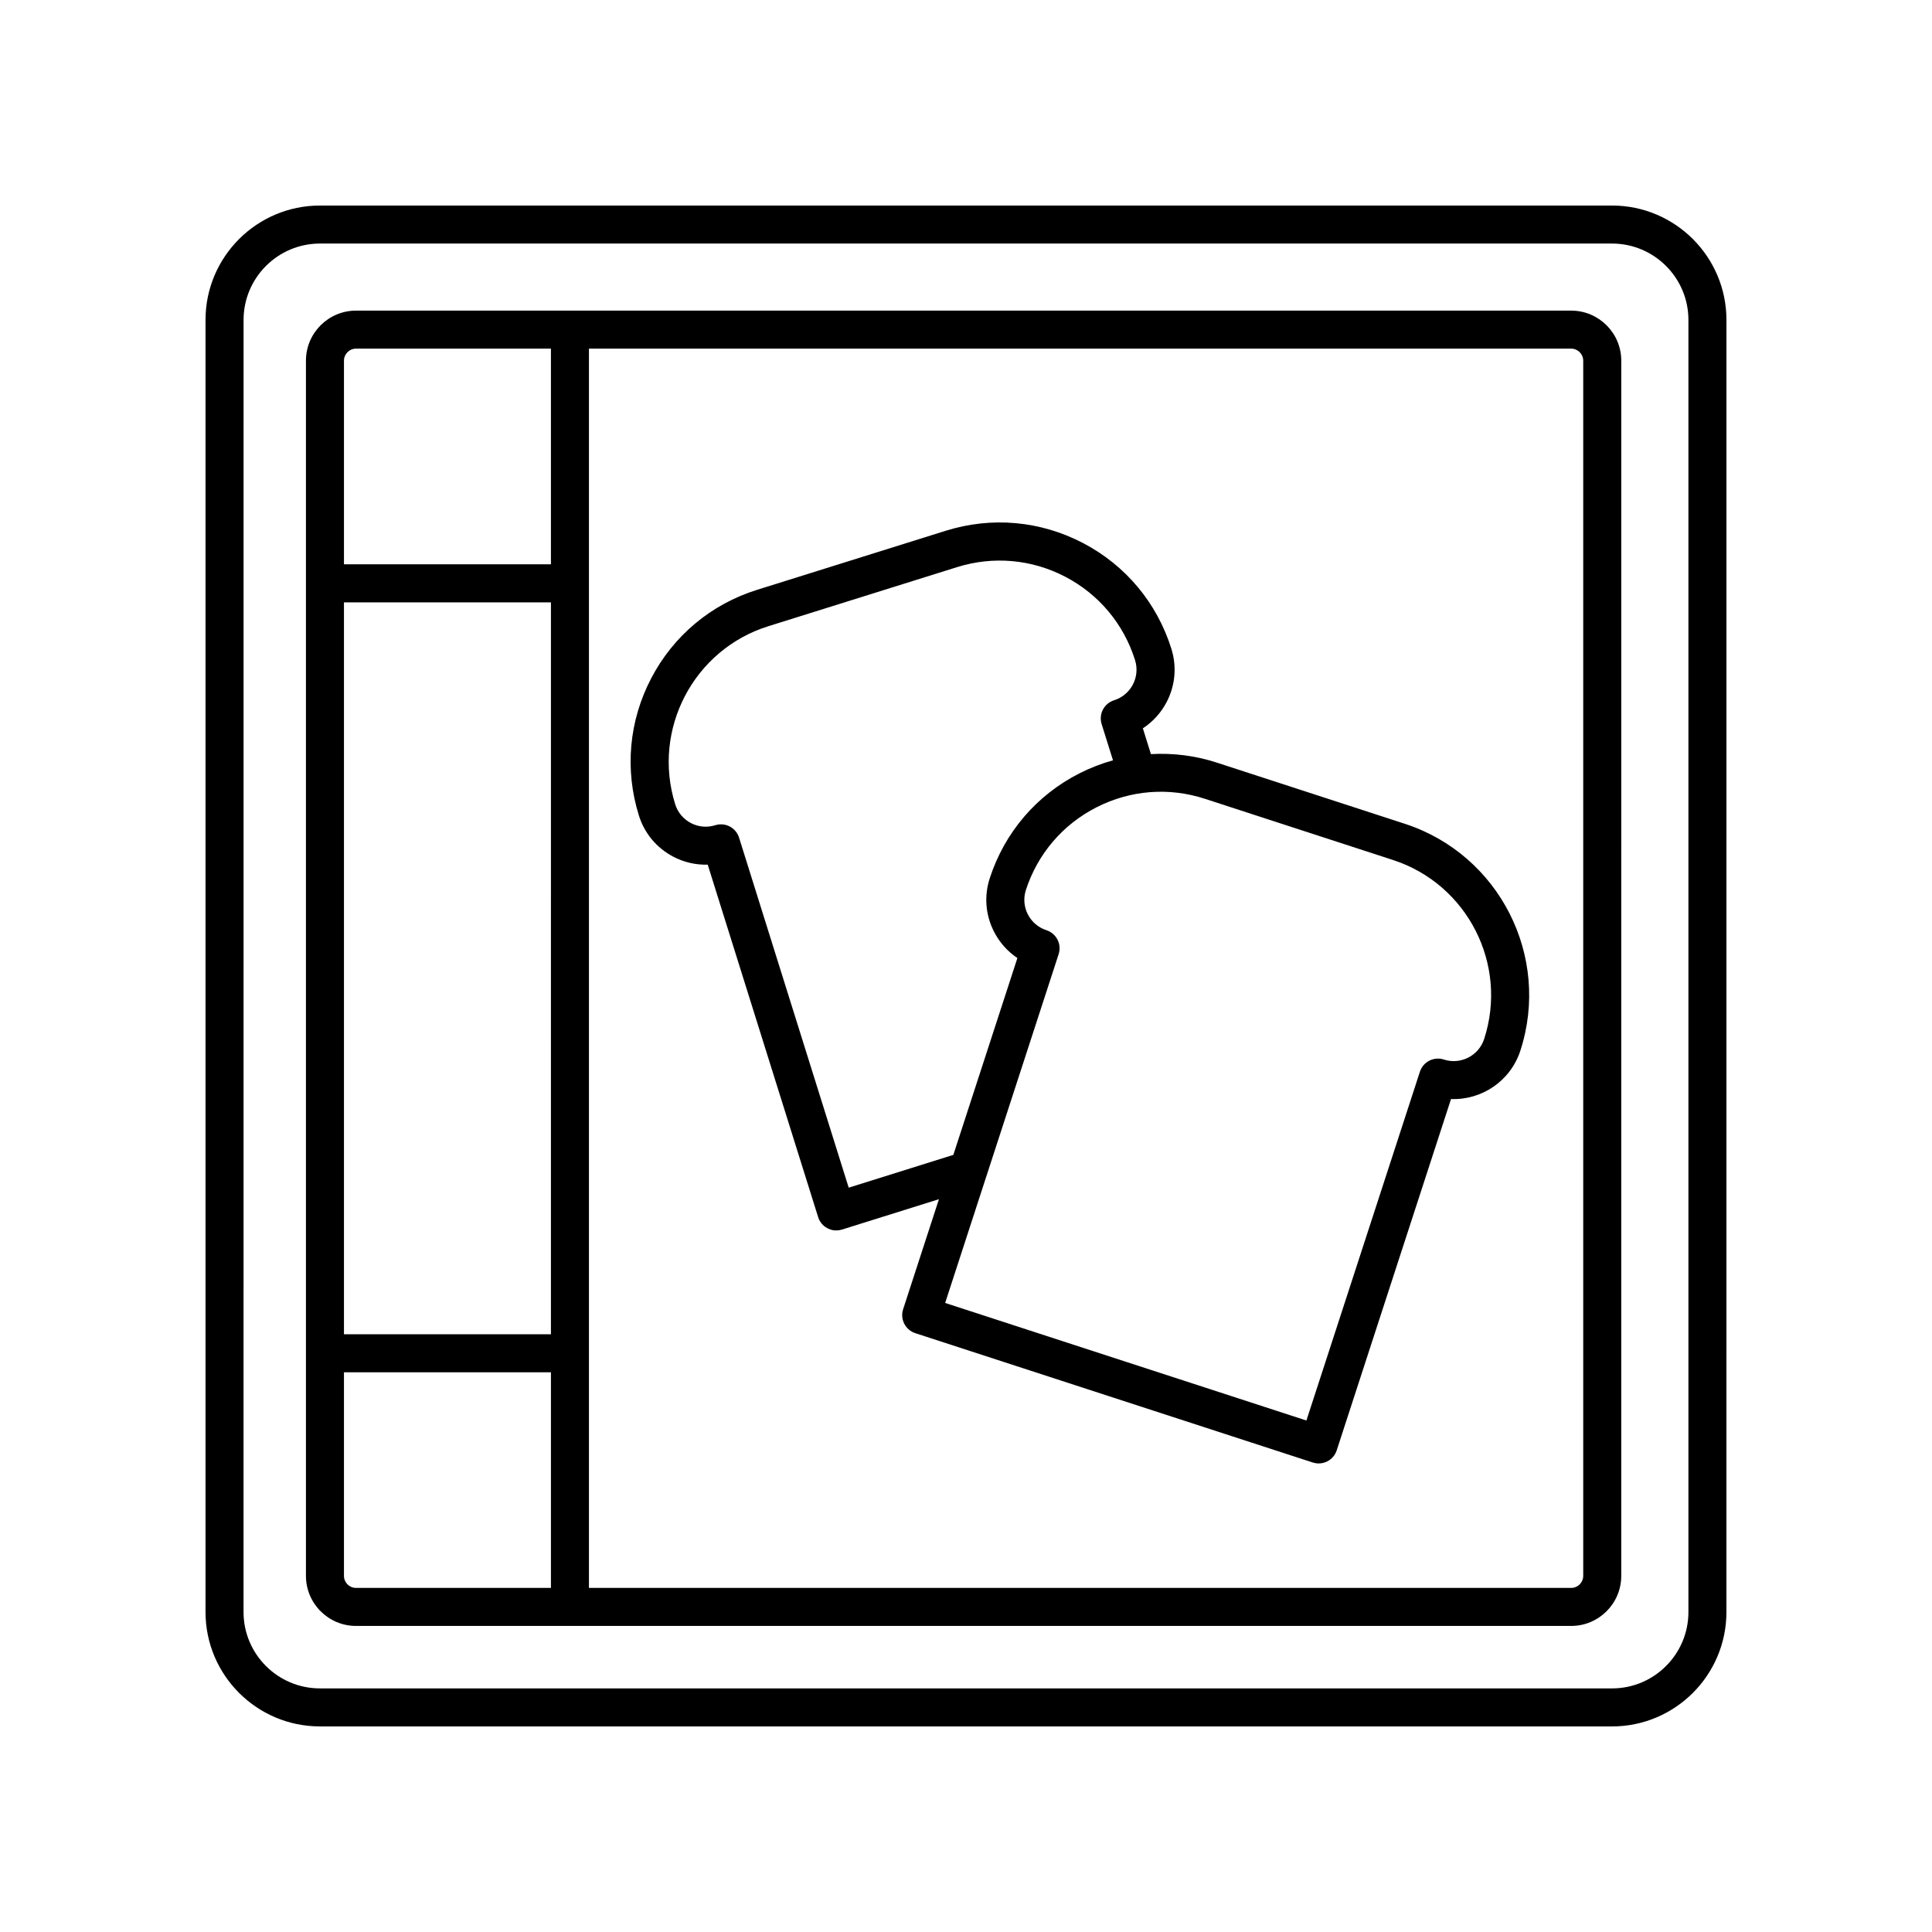
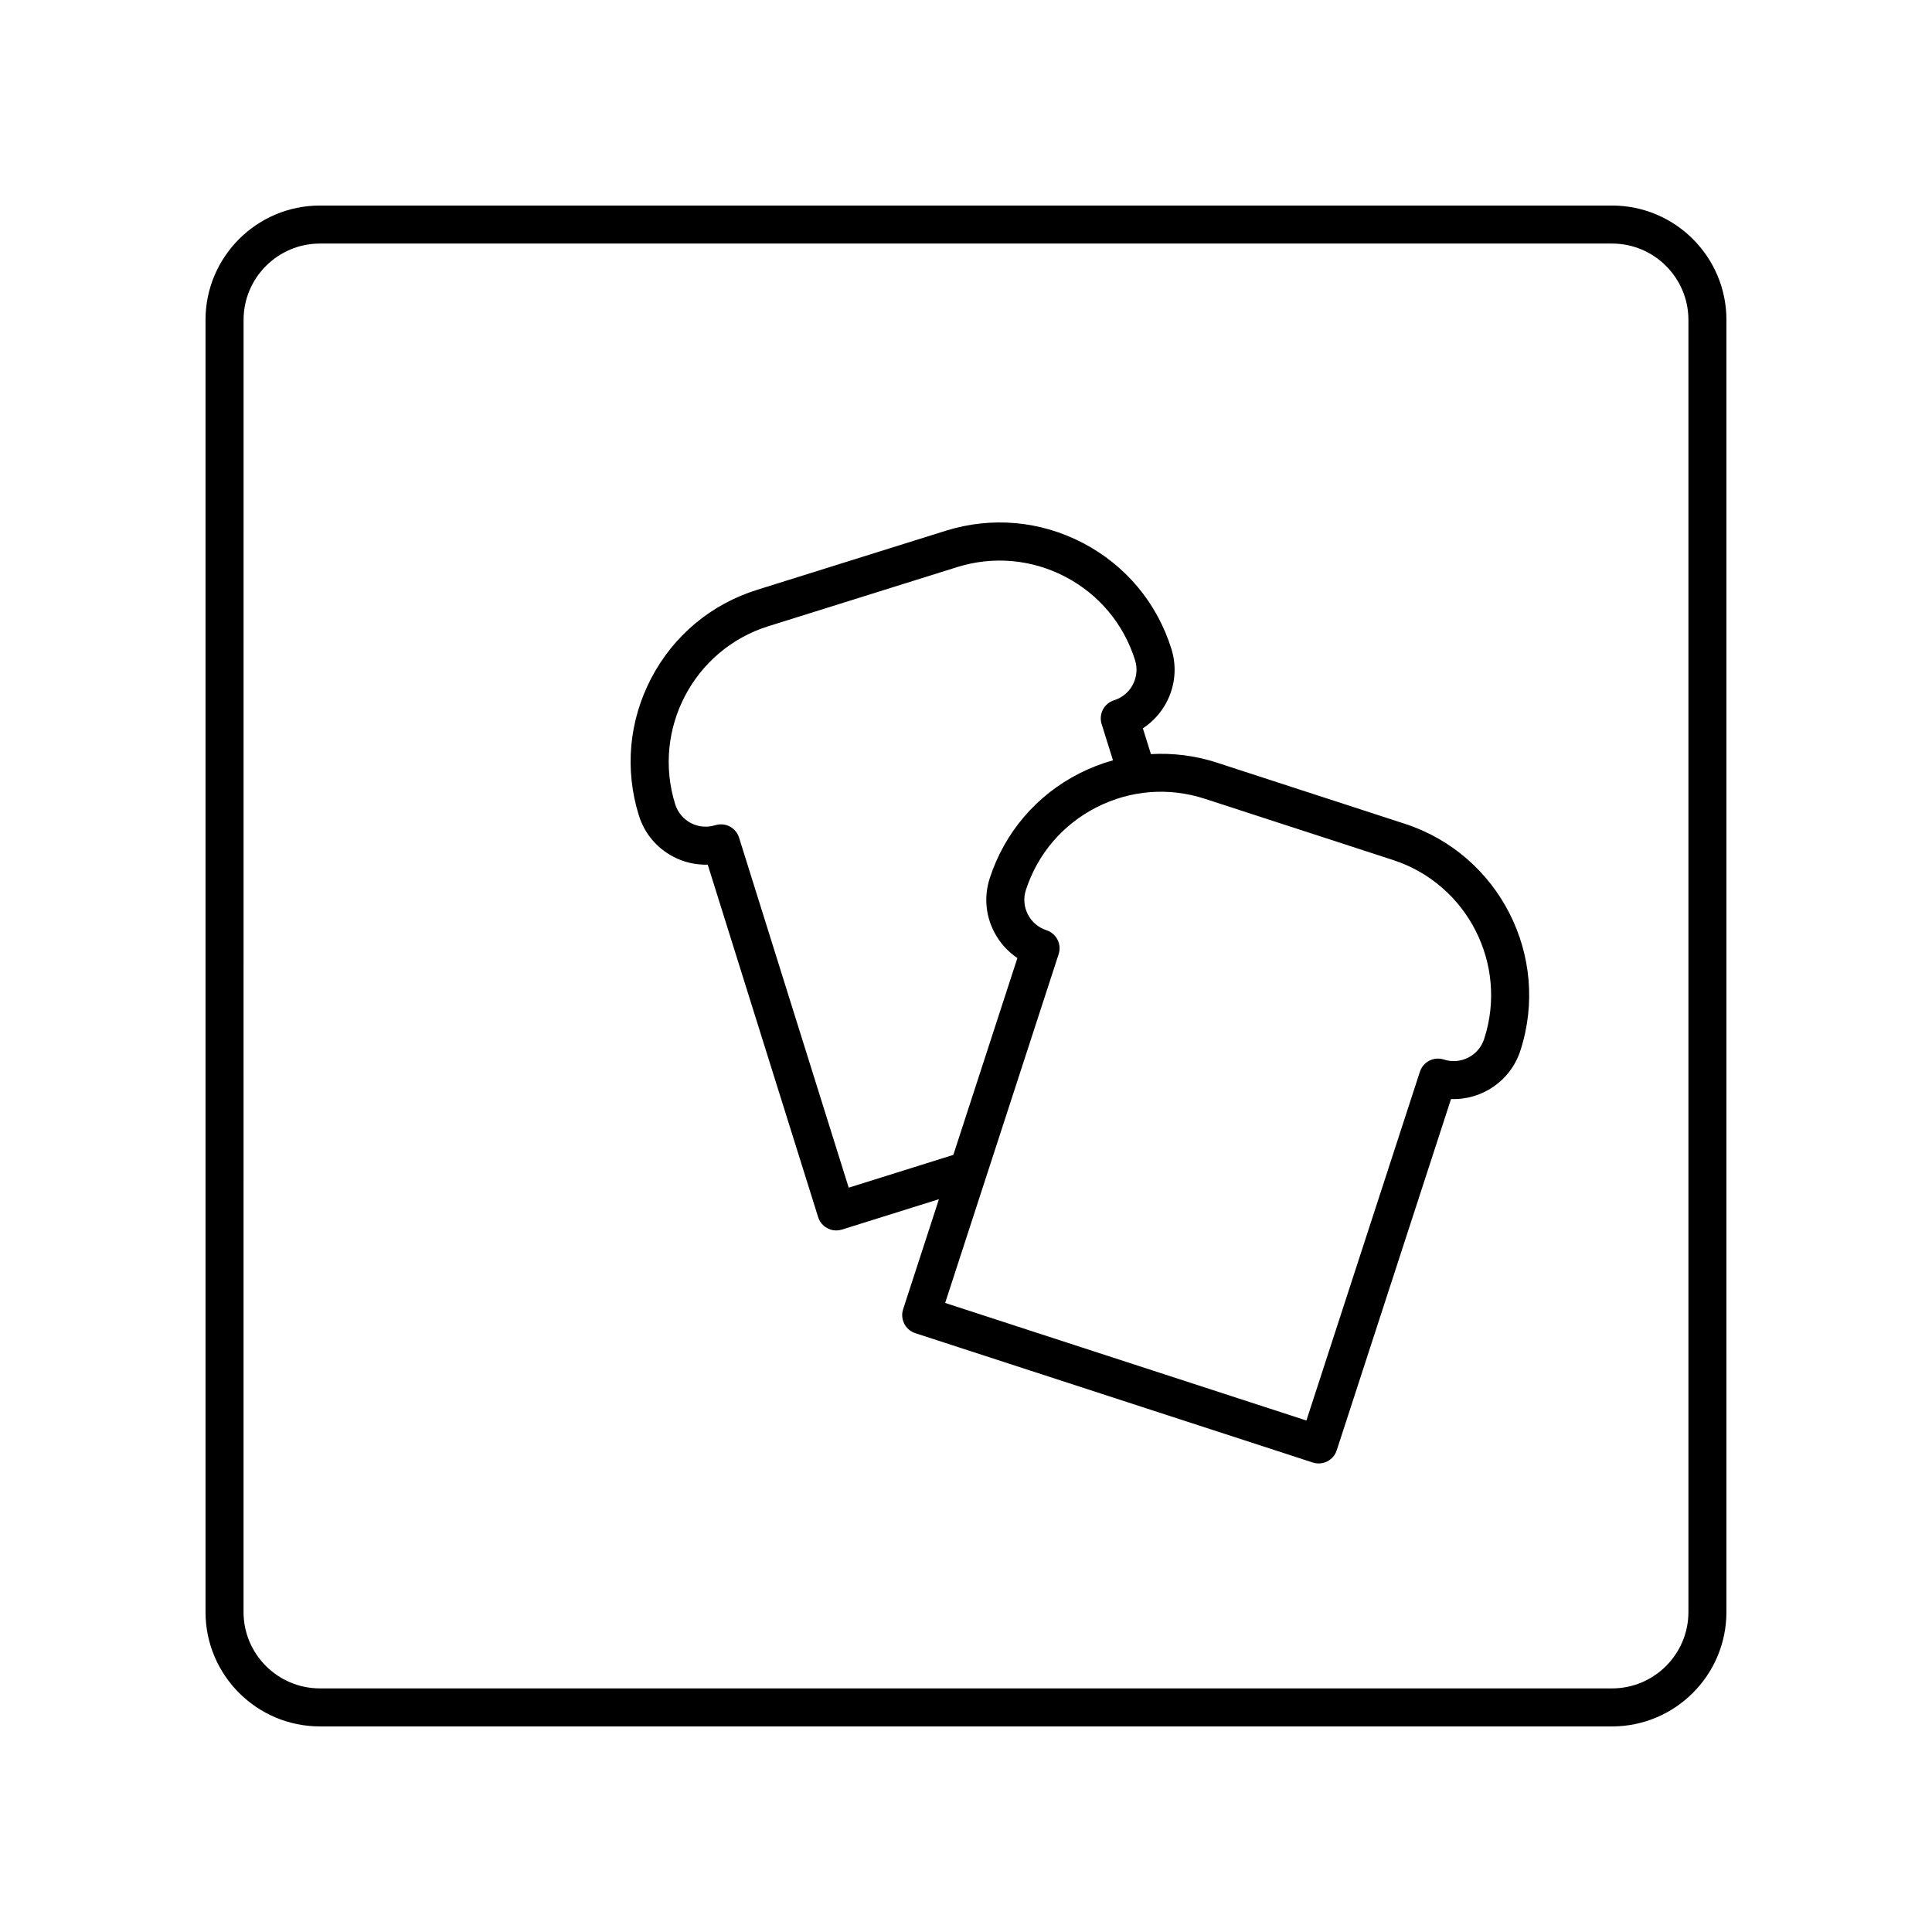
<svg xmlns="http://www.w3.org/2000/svg" fill="#000000" width="800px" height="800px" version="1.1" viewBox="144 144 512 512">
  <g>
    <path d="m313.32 360.14c1.48 4.727 4.715 8.594 9.105 10.891 2.863 1.496 5.984 2.207 9.129 2.109l29.262 93.41c0.676 2.156 2.66 3.531 4.805 3.531 0.5 0 1.004-0.074 1.508-0.23l25.699-8.051-9.488 29.156c-0.863 2.644 0.586 5.492 3.234 6.352l105.32 34.273c0.508 0.16 1.031 0.246 1.562 0.246 0.785 0 1.57-0.18 2.281-0.543 1.195-0.609 2.098-1.664 2.508-2.934l30.293-93.094c8.086 0.324 15.738-4.734 18.367-12.797 8.141-25.02-5.586-51.992-30.605-60.145l-49.852-16.219c-5.719-1.859-11.613-2.574-17.438-2.246l-2.137-6.832c2.625-1.719 4.793-4.086 6.289-6.941 2.297-4.387 2.746-9.41 1.266-14.141-3.809-12.16-12.125-22.117-23.418-28.023-11.297-5.906-24.207-7.059-36.375-3.254l-50.027 15.664c-12.16 3.809-22.117 12.125-28.023 23.418-5.914 11.312-7.074 24.238-3.262 36.398zm150-4.449 49.852 16.219c19.734 6.422 30.566 27.703 24.141 47.438-1.445 4.445-6.238 6.887-10.672 5.438-2.672-0.855-5.492 0.59-6.352 3.234l-30.078 92.43-95.734-31.156 30.074-92.43c0.414-1.27 0.309-2.656-0.301-3.848-0.609-1.188-1.664-2.09-2.934-2.504-2.156-0.699-3.898-2.195-4.934-4.211-1.023-2.012-1.203-4.309-0.504-6.457 3.109-9.559 9.758-17.336 18.715-21.902 8.973-4.57 19.168-5.371 28.727-2.25zm-115.71-45.734 50.027-15.664c9.594-2.996 19.785-2.09 28.691 2.562 8.906 4.66 15.469 12.508 18.477 22.105 1.391 4.457-1.098 9.219-5.559 10.617-1.273 0.398-2.344 1.289-2.957 2.469-0.621 1.184-0.742 2.57-0.344 3.844l3.008 9.602c-3.047 0.852-6.035 2.004-8.922 3.473-11.359 5.777-19.785 15.637-23.73 27.762-1.535 4.711-1.145 9.738 1.109 14.152 1.461 2.875 3.602 5.269 6.211 7.012l-16.977 52.168-27.73 8.688-29.055-92.758c-0.398-1.273-1.289-2.344-2.473-2.961-1.168-0.613-2.551-0.734-3.844-0.336-2.156 0.676-4.449 0.473-6.453-0.574-2-1.047-3.477-2.816-4.156-4.973-6.195-19.82 4.867-40.984 24.676-47.188z" />
    <path d="m228.78 601.52h342.43c16.711 0 30.309-13.594 30.309-30.309l0.004-342.43c0-16.711-13.594-30.309-30.309-30.309h-342.44c-16.711 0-30.309 13.594-30.309 30.309v342.43c0 16.711 13.594 30.305 30.309 30.305zm-20.23-372.74c0-11.156 9.078-20.234 20.234-20.234h342.43c11.156 0 20.234 9.078 20.234 20.234v342.43c0 11.156-9.078 20.234-20.234 20.234l-342.44-0.004c-11.156 0-20.234-9.078-20.234-20.234z" />
-     <path d="m238.34 574.89h322.04c7.316 0 13.27-5.949 13.27-13.266l0.004-322.04c0-7.316-5.953-13.266-13.27-13.266h-322.04c-7.316 0-13.266 5.949-13.266 13.266v322.04c0 7.316 5.953 13.266 13.266 13.266zm51.66-77.301h-54.848v-193.96h54.852zm-54.848 64.035v-53.957h54.852v57.148l-51.664-0.004c-1.758 0-3.188-1.43-3.188-3.188zm328.42-322.04v322.04c0 1.758-1.43 3.188-3.195 3.188h-260.3v-328.42h260.3c1.762 0 3.191 1.438 3.191 3.191zm-325.23-3.191h51.66v57.152h-54.848v-53.961c0-1.754 1.43-3.191 3.188-3.191z" />
  </g>
</svg>